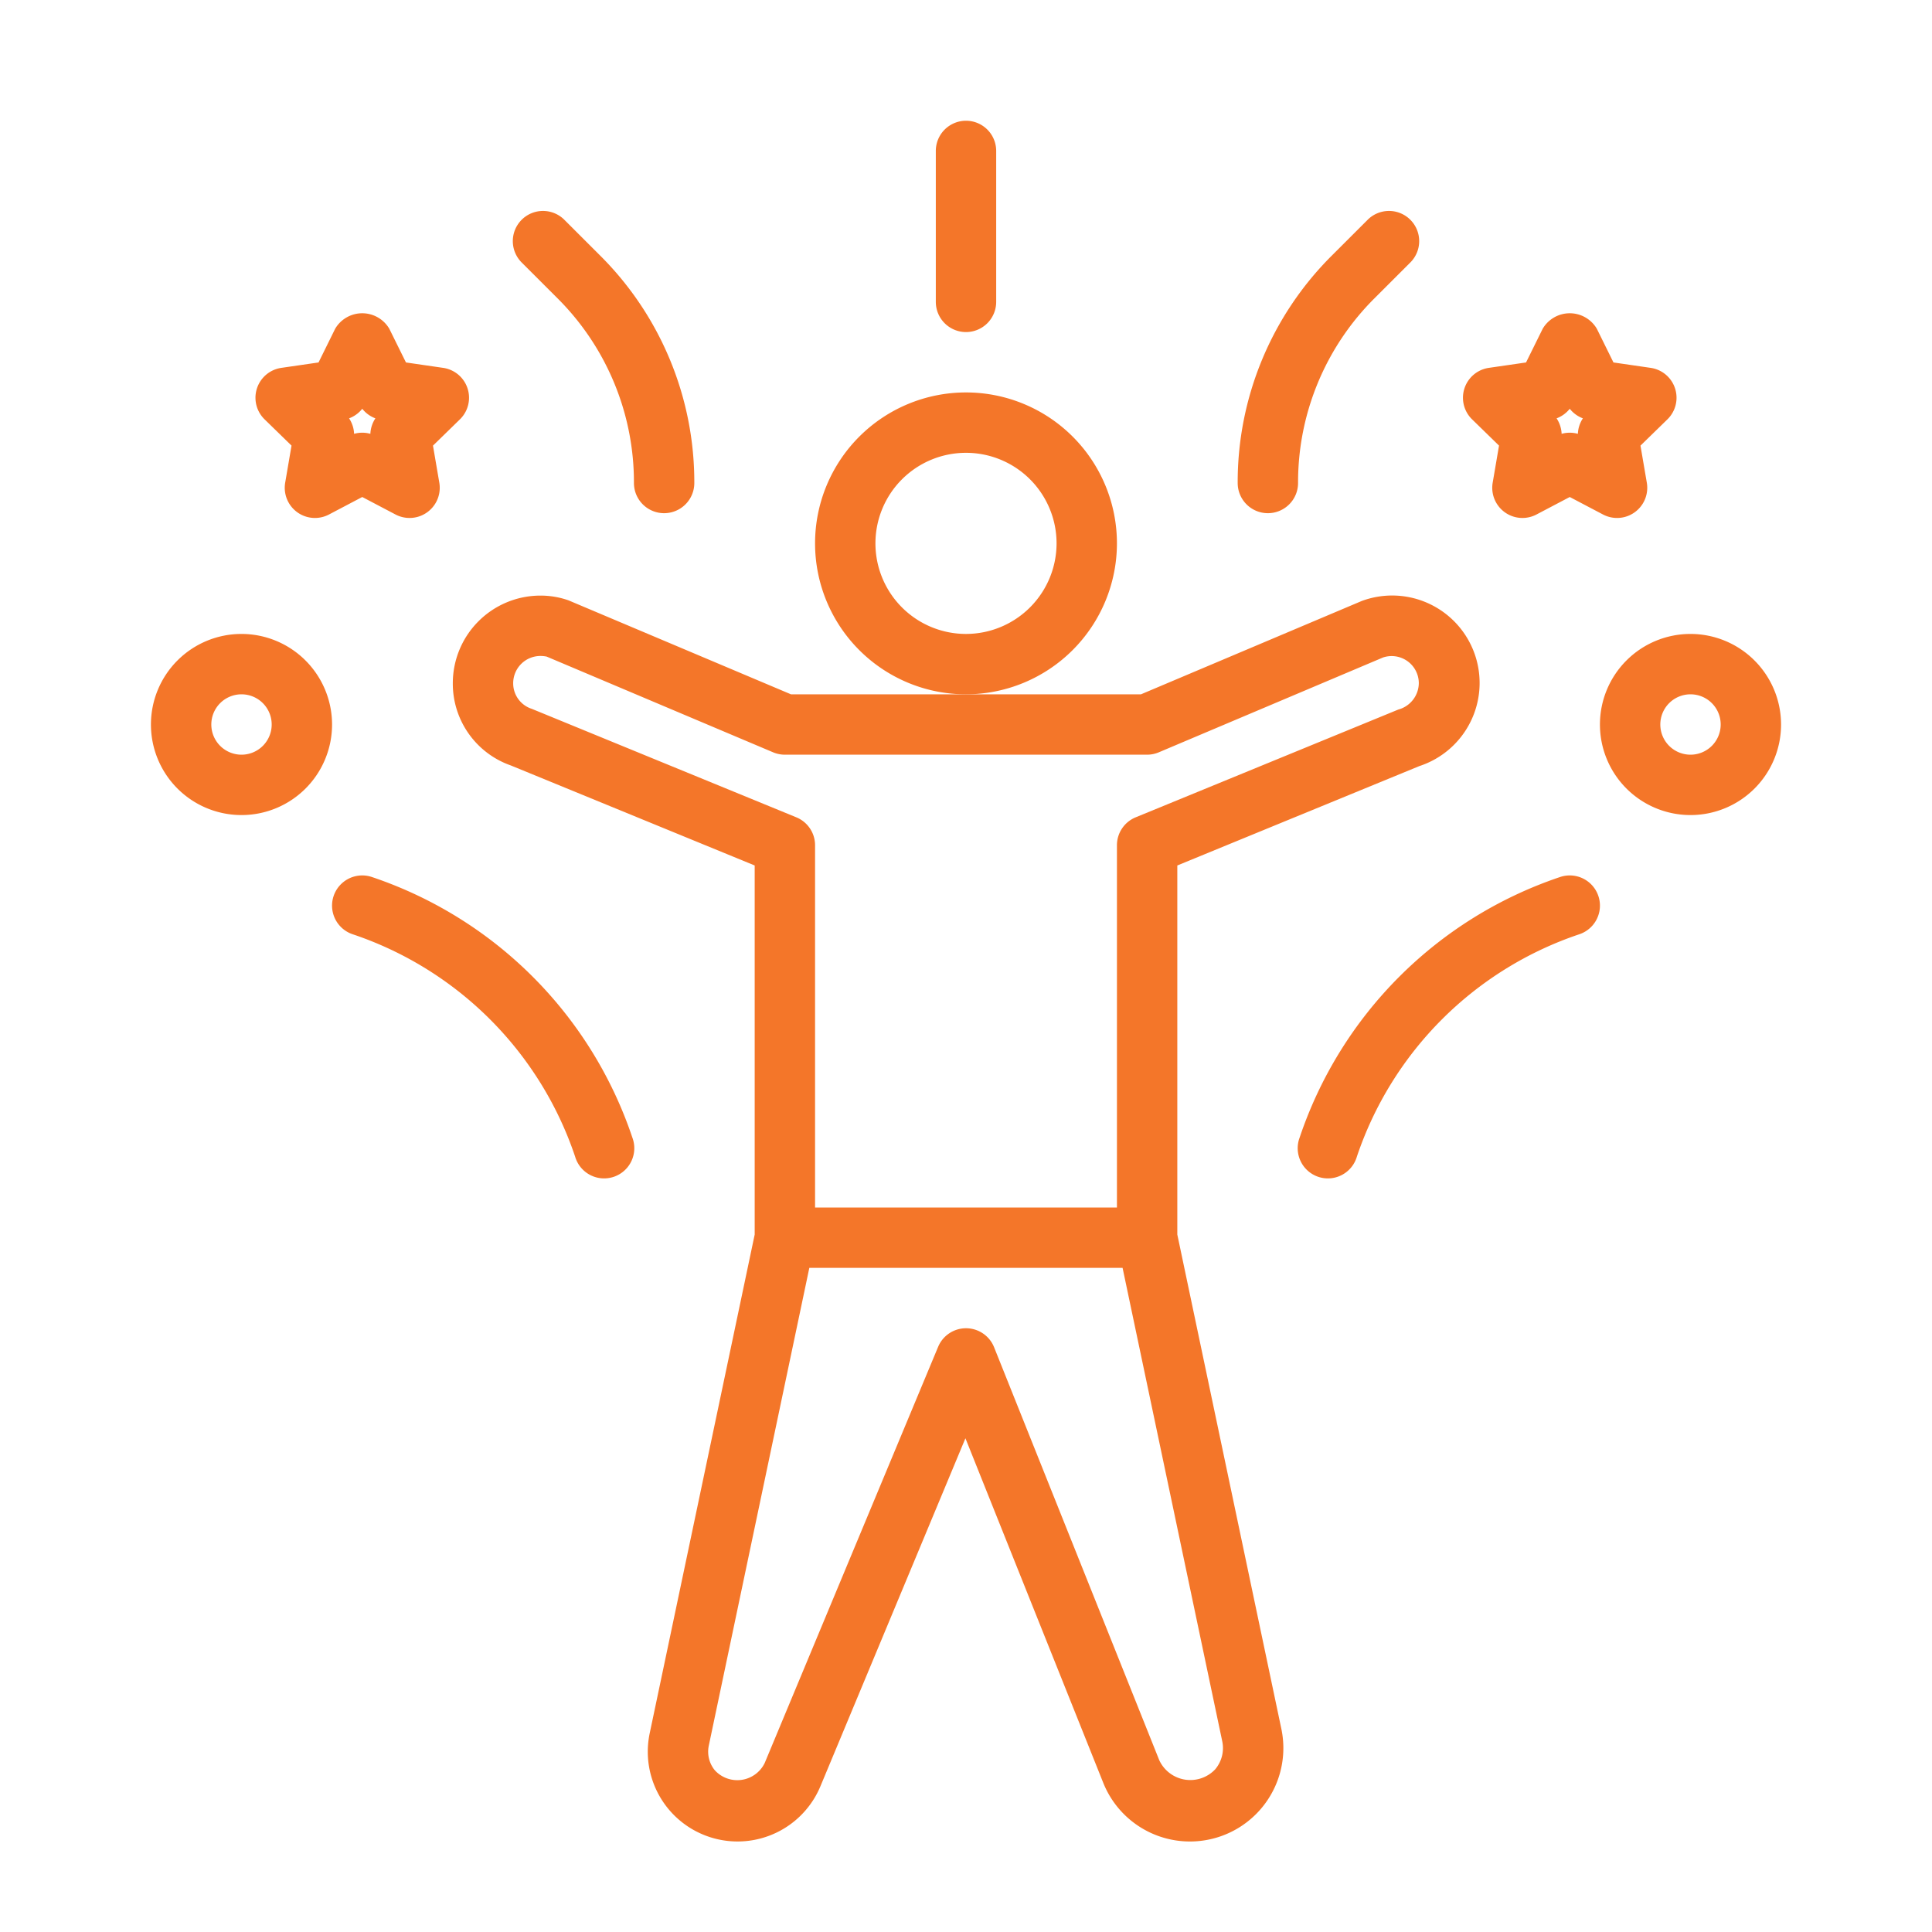
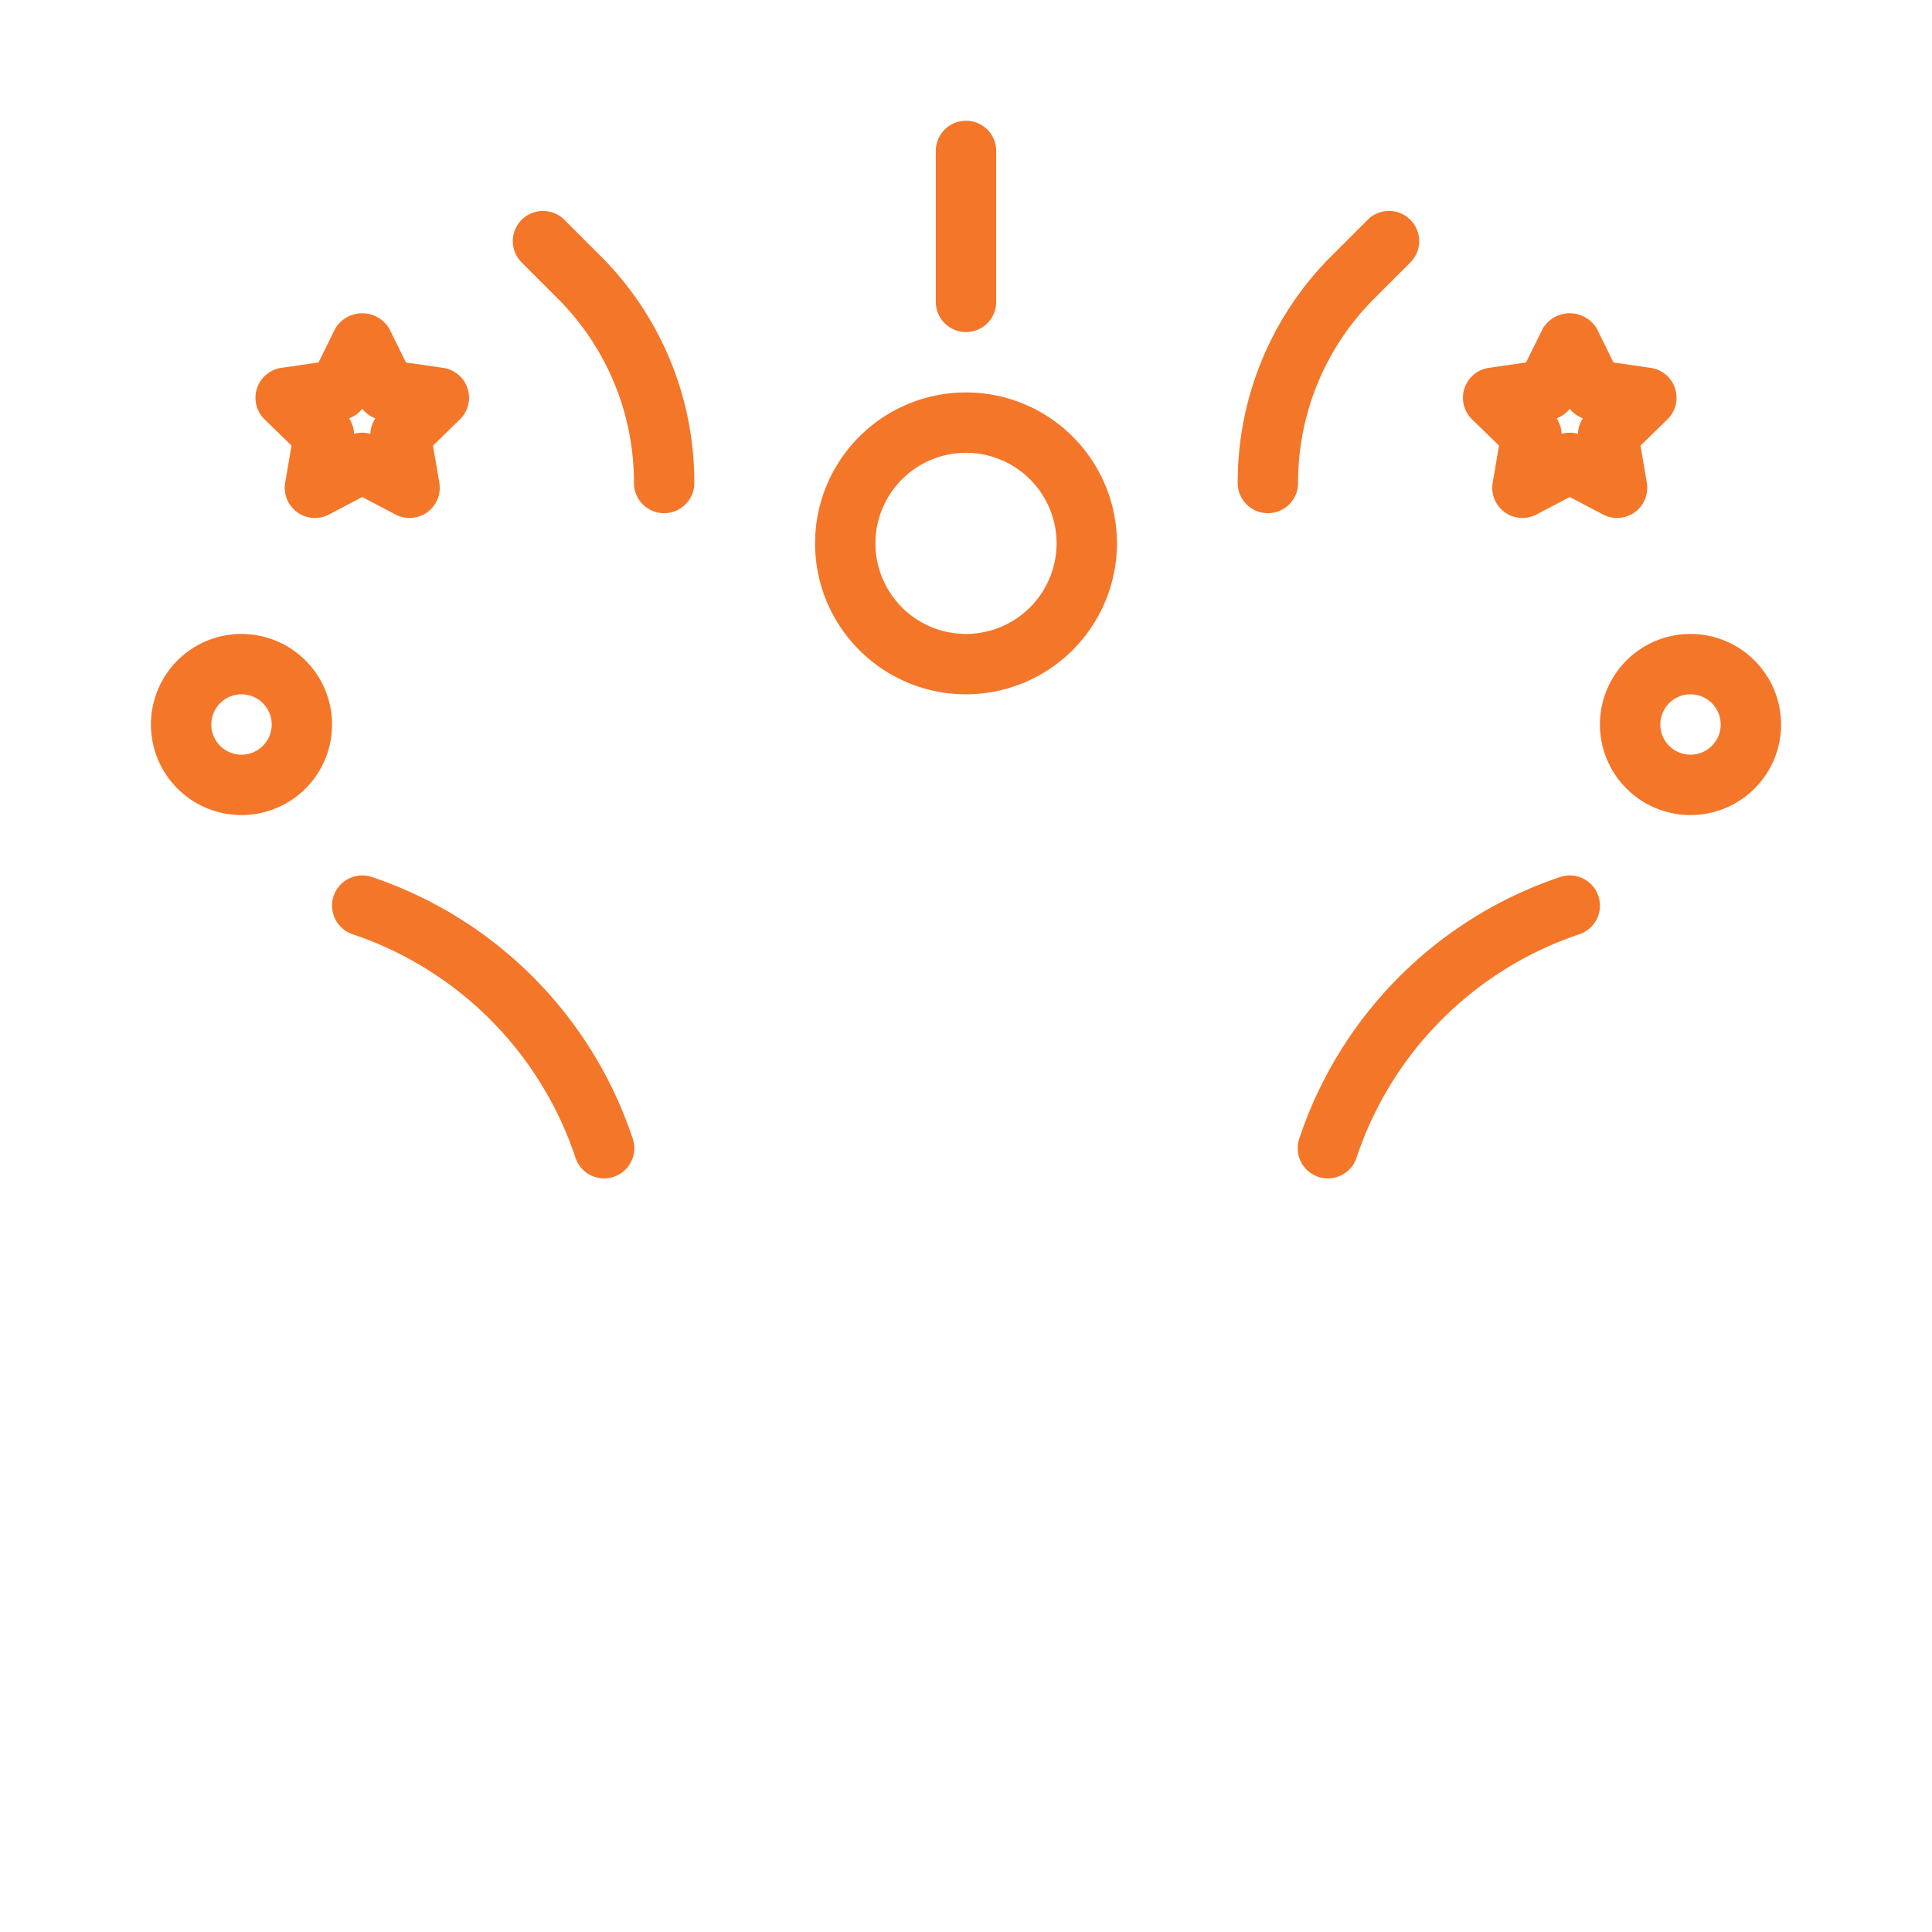
<svg xmlns="http://www.w3.org/2000/svg" width="512" height="512" x="0" y="0" viewBox="0 0 64 64" style="enable-background:new 0 0 512 512" xml:space="preserve" class="">
  <g>
-     <path d="M39 40.896V28.67l8.017-3.292a2.897 2.897 0 1 0-1.907-5.47L37.797 23H26.202l-7.37-3.113a2.796 2.796 0 0 0-.932-.157 2.903 2.903 0 0 0-2.9 2.9 2.87 2.87 0 0 0 1.92 2.726L25 28.67v12.226l-3.477 16.517a2.974 2.974 0 0 0 5.656 1.756l4.802-11.524 4.564 11.409a3.094 3.094 0 0 0 5.901-1.786ZM17.616 23.481A.886.886 0 0 1 17 22.63a.902.902 0 0 1 .9-.9 1 1 0 0 1 .21.021l7.5 3.17A.998.998 0 0 0 26 25h12a.998.998 0 0 0 .39-.08l7.427-3.141A.9.9 0 0 1 47 22.63a.917.917 0 0 1-.68.875l-8.7 3.57A1 1 0 0 0 37 28v12H27V28a1 1 0 0 0-.62-.925ZM40.27 58.595a1.134 1.134 0 0 1-1.867-.284L32.93 44.628a1.002 1.002 0 0 0-.922-.628H32a1 1 0 0 0-.923.615l-5.745 13.786a1.009 1.009 0 0 1-1.655.239.973.973 0 0 1-.197-.815L26.81 42h10.377l3.301 15.68a1.09 1.09 0 0 1-.22.915Z" fill="#f47629" opacity="1" data-original="#000000" class="" />
    <path d="M37 18a5 5 0 1 0-5 5 5.006 5.006 0 0 0 5-5Zm-5 3a3 3 0 1 1 3-3 3.003 3.003 0 0 1-3 3ZM51.684 29.051a13.71 13.71 0 0 0-8.632 8.633 1 1 0 1 0 1.896.632 11.704 11.704 0 0 1 7.368-7.367 1 1 0 0 0-.632-1.898ZM12.316 29.051a1 1 0 0 0-.632 1.898 11.704 11.704 0 0 1 7.368 7.367 1 1 0 1 0 1.896-.632 13.71 13.71 0 0 0-8.632-8.633ZM8 21a3 3 0 1 0 3 3 3.003 3.003 0 0 0-3-3Zm0 4a1 1 0 1 1 1-1 1 1 0 0 1-1 1ZM56 21a3 3 0 1 0 3 3 3.003 3.003 0 0 0-3-3Zm0 4a1 1 0 1 1 1-1 1 1 0 0 1-1 1ZM9.657 14.761l-.21 1.229a1 1 0 0 0 1.45 1.054l1.103-.58 1.103.58a1 1 0 0 0 1.45-1.054l-.21-1.228.892-.87a1 1 0 0 0-.554-1.706l-1.233-.179-.552-1.117a1.04 1.04 0 0 0-1.793 0l-.551 1.117-1.233.179a1 1 0 0 0-.554 1.706ZM12 13.541a1.003 1.003 0 0 0 .435.317 1.01 1.01 0 0 0-.166.513.997.997 0 0 0-.539 0 1.01 1.01 0 0 0-.166-.513 1.003 1.003 0 0 0 .436-.317ZM49.657 14.761l-.21 1.229a1 1 0 0 0 1.45 1.054l1.103-.58 1.103.58a1 1 0 0 0 1.45-1.054l-.21-1.228.892-.87a1 1 0 0 0-.554-1.706l-1.233-.179-.551-1.117a1.04 1.04 0 0 0-1.793 0l-.552 1.117-1.233.179a1 1 0 0 0-.554 1.706ZM52 13.541a1.003 1.003 0 0 0 .435.317 1.01 1.01 0 0 0-.166.513.997.997 0 0 0-.538 0 1.01 1.01 0 0 0-.167-.513 1.003 1.003 0 0 0 .436-.317ZM42 17a1 1 0 0 0 1-1 8.603 8.603 0 0 1 2.535-6.122l1.172-1.171a1 1 0 1 0-1.414-1.414l-1.172 1.171A10.589 10.589 0 0 0 41 16a1 1 0 0 0 1 1ZM18.465 9.878A8.603 8.603 0 0 1 21 16a1 1 0 0 0 2 0 10.589 10.589 0 0 0-3.121-7.536l-1.172-1.171a1 1 0 1 0-1.414 1.414ZM32 11a1 1 0 0 0 1-1V5a1 1 0 0 0-2 0v5a1 1 0 0 0 1 1Z" fill="#f47629" opacity="1" data-original="#000000" class="" />
  </g>
</svg>